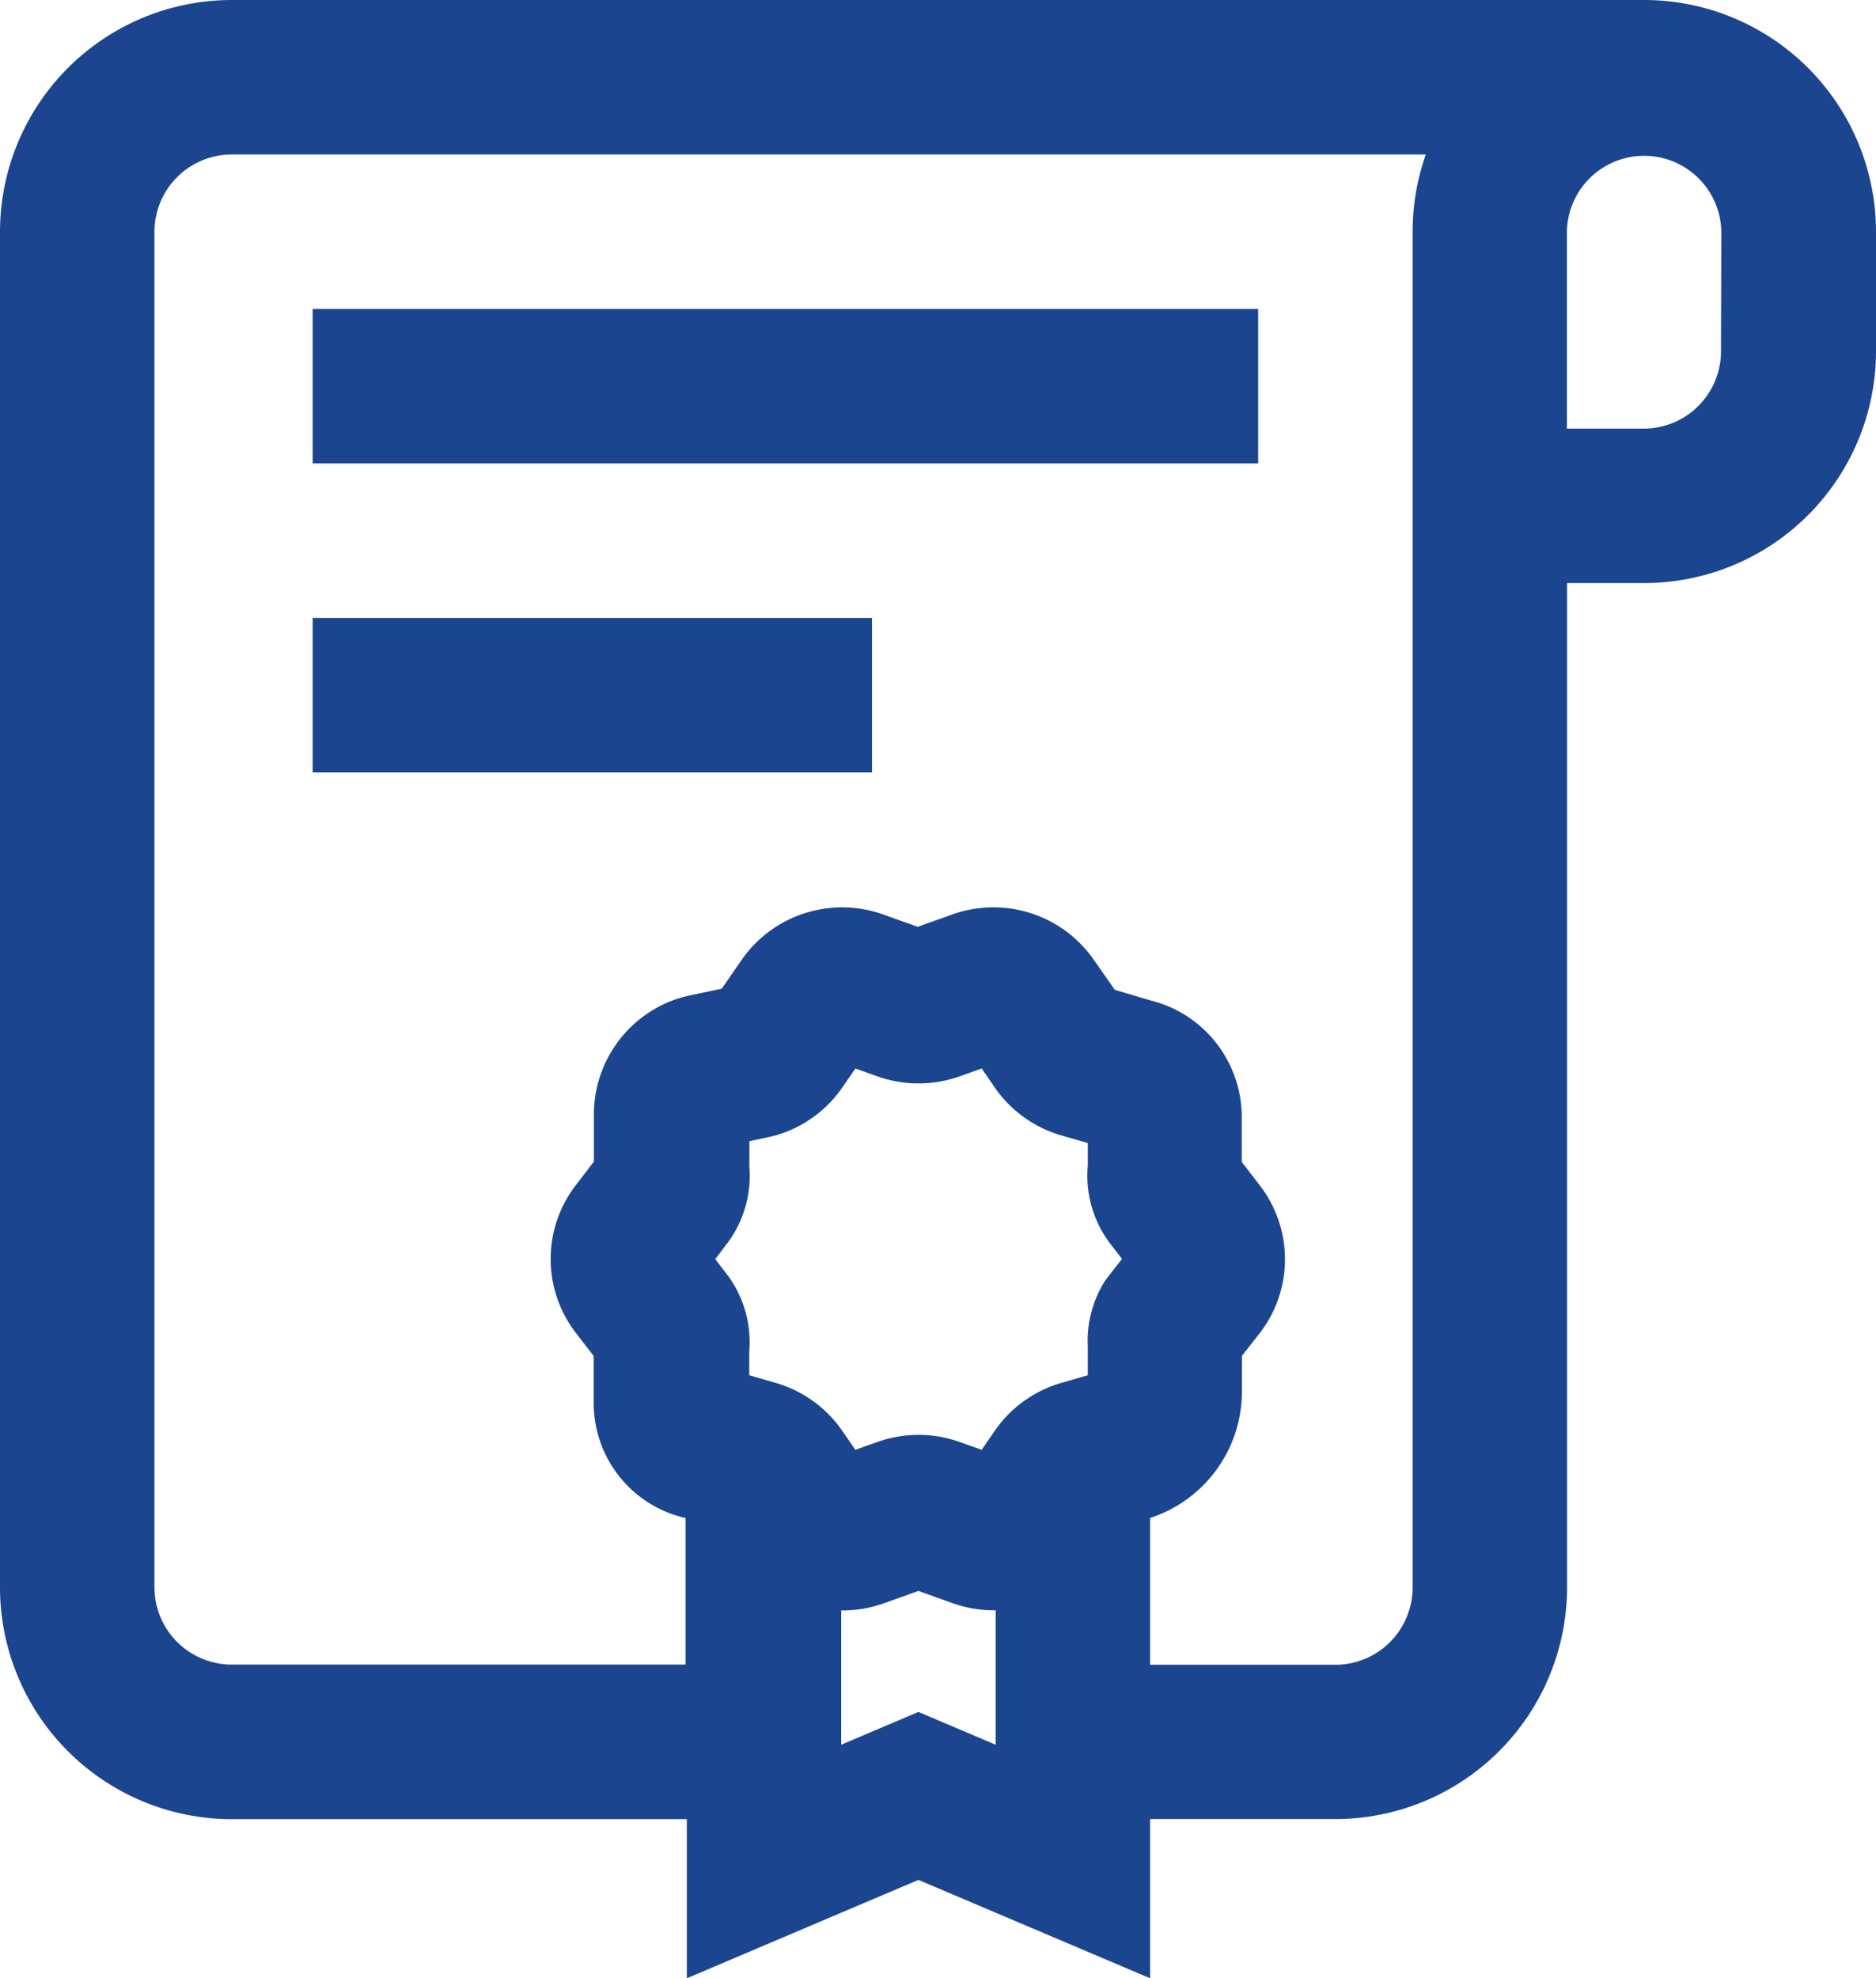
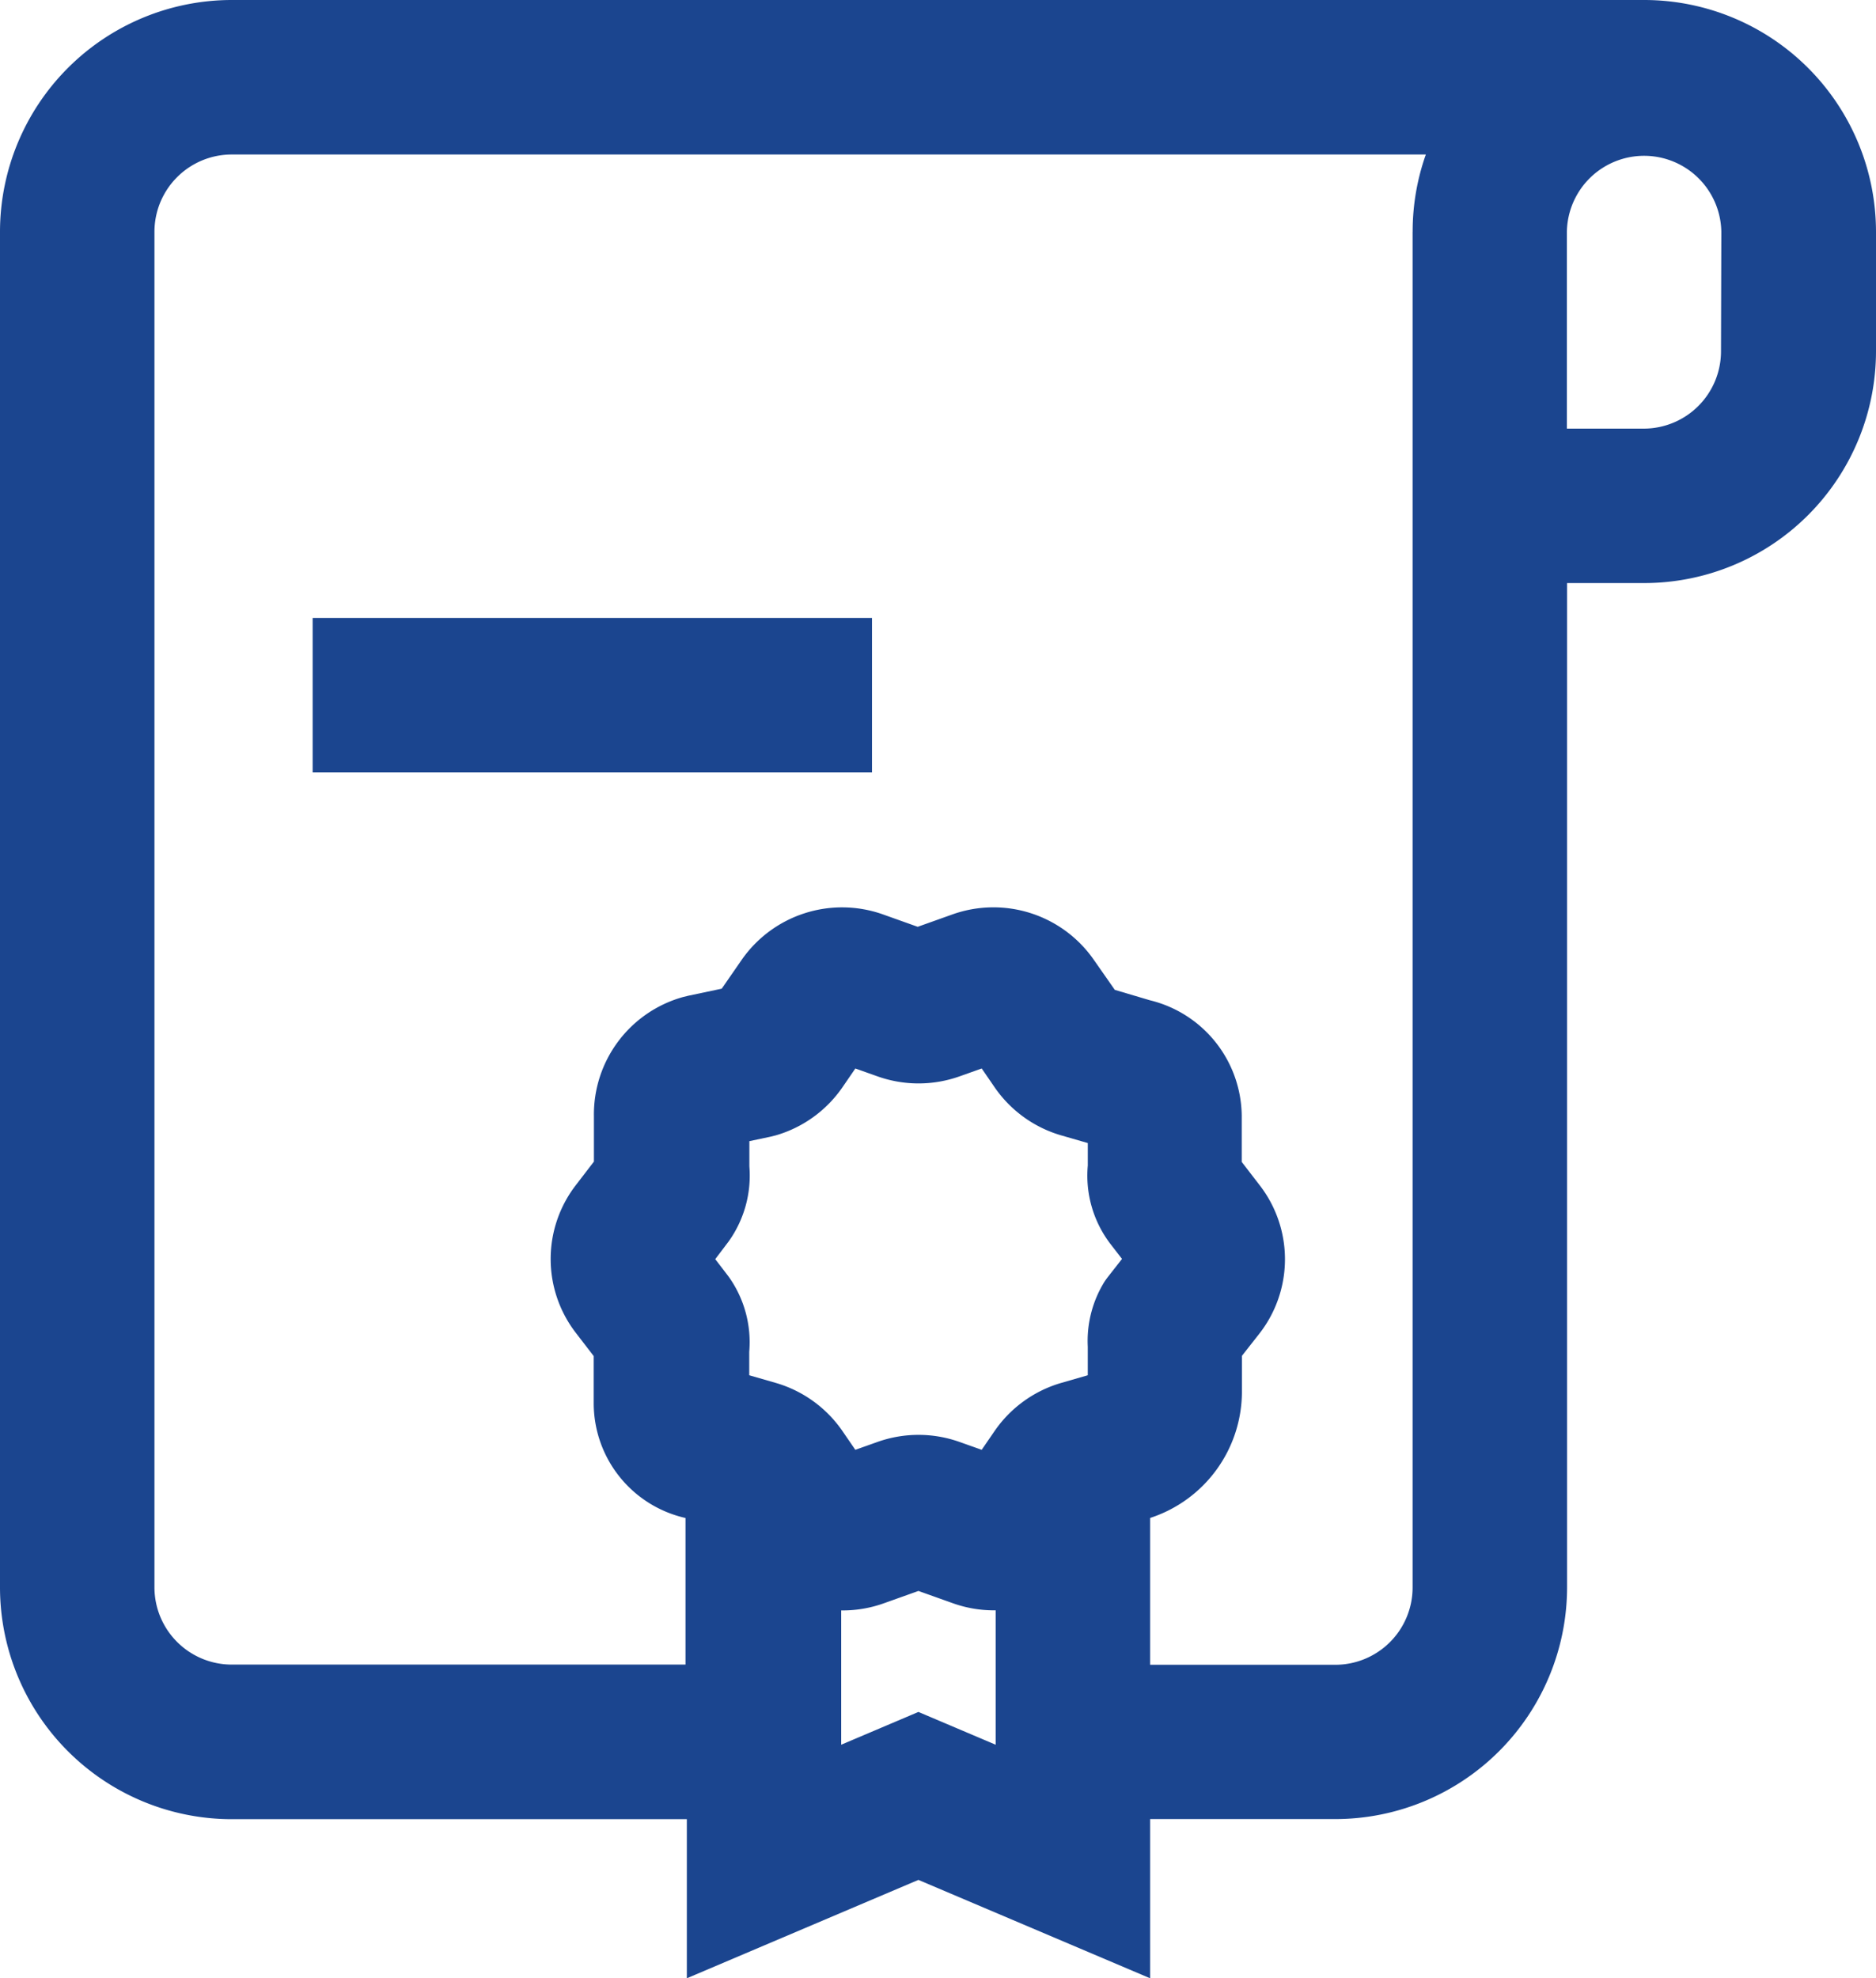
<svg xmlns="http://www.w3.org/2000/svg" id="_102-diploma" data-name="102-diploma" width="85.377" height="90" viewBox="0 0 85.377 90">
  <g id="Gruppe_978" data-name="Gruppe 978" transform="translate(0)">
    <g id="Gruppe_977" data-name="Gruppe 977">
      <path id="Pfad_635" data-name="Pfad 635" d="M87.993,0H23.709A10.554,10.554,0,0,0,13.165,10.544V72.218A10.554,10.554,0,0,0,23.709,82.762H44.423V90l10.539-4.476L65.507,90V82.757h8.432A10.554,10.554,0,0,0,84.483,72.213V26.526H88A10.554,10.554,0,0,0,98.542,15.982V10.544A10.554,10.554,0,0,0,87.993,0ZM58.478,79.375l-3.515-1.492-3.515,1.492V73.265h.076a5.552,5.552,0,0,0,1.857-.322l1.582-.564,1.582.564a5.547,5.547,0,0,0,1.933.317Zm5.135-21.316q-.09.114-.171.232a5.116,5.116,0,0,0-.772,2.975v1.3l-1.2.346a5.566,5.566,0,0,0-3.036,2.184l-.592.862-1.014-.36a5.58,5.58,0,0,0-3.723,0l-1.014.36-.592-.862a5.566,5.566,0,0,0-3.036-2.184l-1.2-.346V61.5a5.13,5.13,0,0,0-.947-3.434l-.6-.782.606-.8a5.154,5.154,0,0,0,.947-3.42c0-.047,0-.095,0-.137V51.916l.947-.2.251-.062A5.566,5.566,0,0,0,51.5,49.472l.592-.862,1.014.36a5.58,5.58,0,0,0,3.723,0l1.014-.36.592.862a5.566,5.566,0,0,0,3.036,2.184l1.2.346v1.023A5.116,5.116,0,0,0,63.707,56.6l.521.673ZM77.453,10.549V72.223a3.519,3.519,0,0,1-3.515,3.515H65.507V69.058h0a6.049,6.049,0,0,0,4.178-5.727V61.683l.782-.995a5.5,5.5,0,0,0,0-6.8l-.791-1.028V50.746A5.466,5.466,0,0,0,65.5,45.507l-1.6-.474-.947-1.355A5.566,5.566,0,0,0,56.512,41.6l-1.582.564L53.348,41.6a5.566,5.566,0,0,0-6.437,2.079l-.9,1.3L44.49,45.3l-.251.062a5.547,5.547,0,0,0-4.045,5.419v2.065l-.8,1.042a5.5,5.5,0,0,0,0,6.778l.791,1.028v2.155a5.357,5.357,0,0,0,4.178,5.211h0v6.669H23.709a3.519,3.519,0,0,1-3.515-3.515V10.544a3.519,3.519,0,0,1,3.515-3.515H78.055a10.492,10.492,0,0,0-.6,3.515Zm14.035,5.438A3.519,3.519,0,0,1,87.974,19.5h-3.5V10.544a3.515,3.515,0,0,1,7.029,0Z" transform="translate(-13.165)" fill="#1B458F" />
    </g>
  </g>
  <g id="Gruppe_980" data-name="Gruppe 980" transform="translate(14.229 14.054)">
    <g id="Gruppe_979" data-name="Gruppe 979">
-       <rect id="Rechteck_713" data-name="Rechteck 713" width="43.029" height="7.029" fill="#1B458F" />
-     </g>
+       </g>
  </g>
  <g id="Gruppe_982" data-name="Gruppe 982" transform="translate(14.229 28.113)">
    <g id="Gruppe_981" data-name="Gruppe 981">
      <rect id="Rechteck_714" data-name="Rechteck 714" width="25.456" height="7.029" fill="#1B458F" />
    </g>
  </g>
</svg>